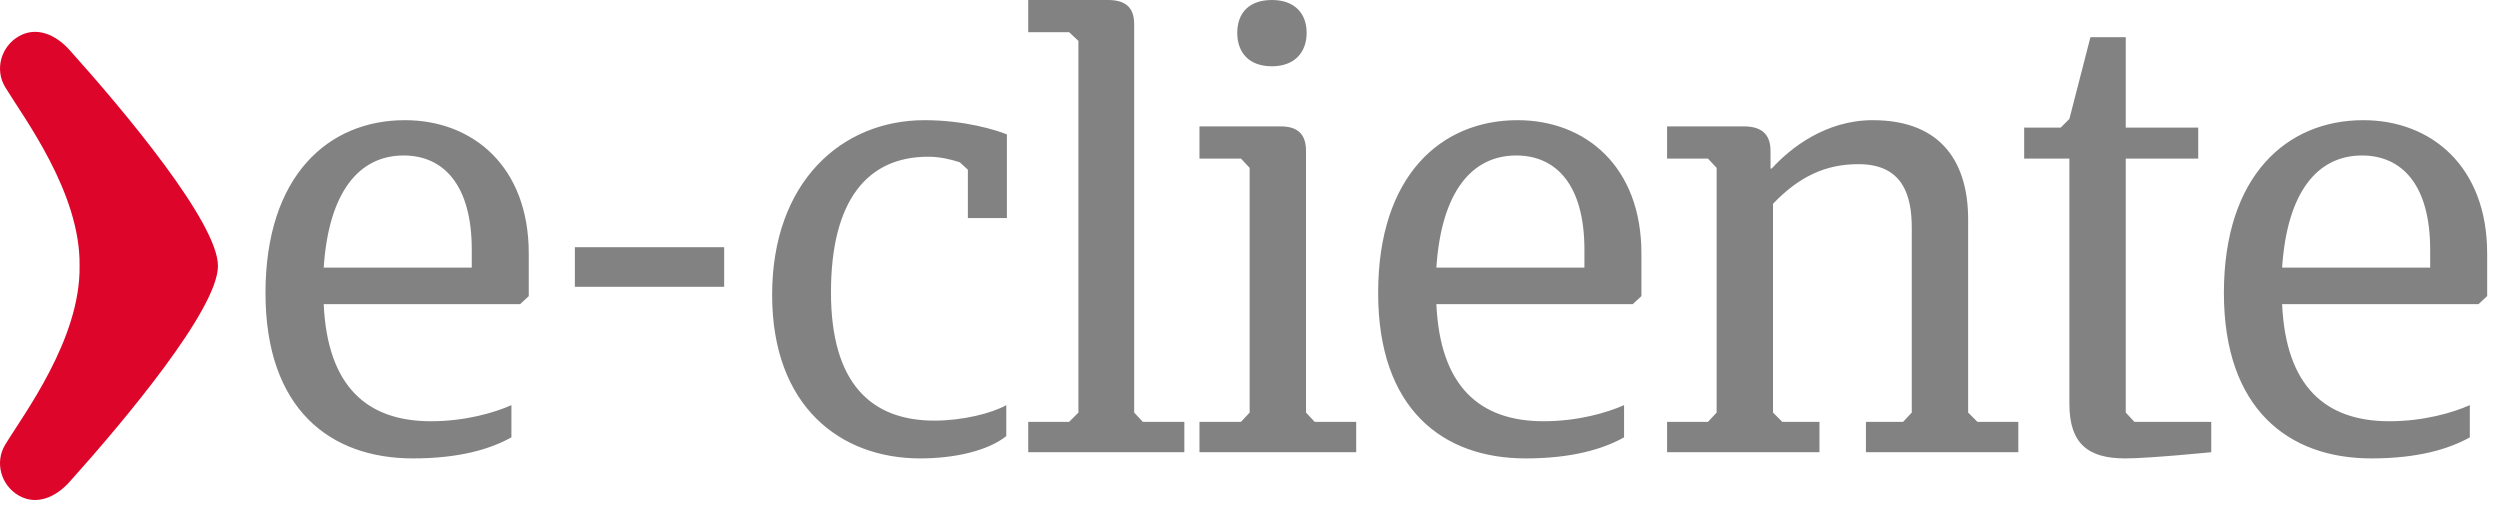
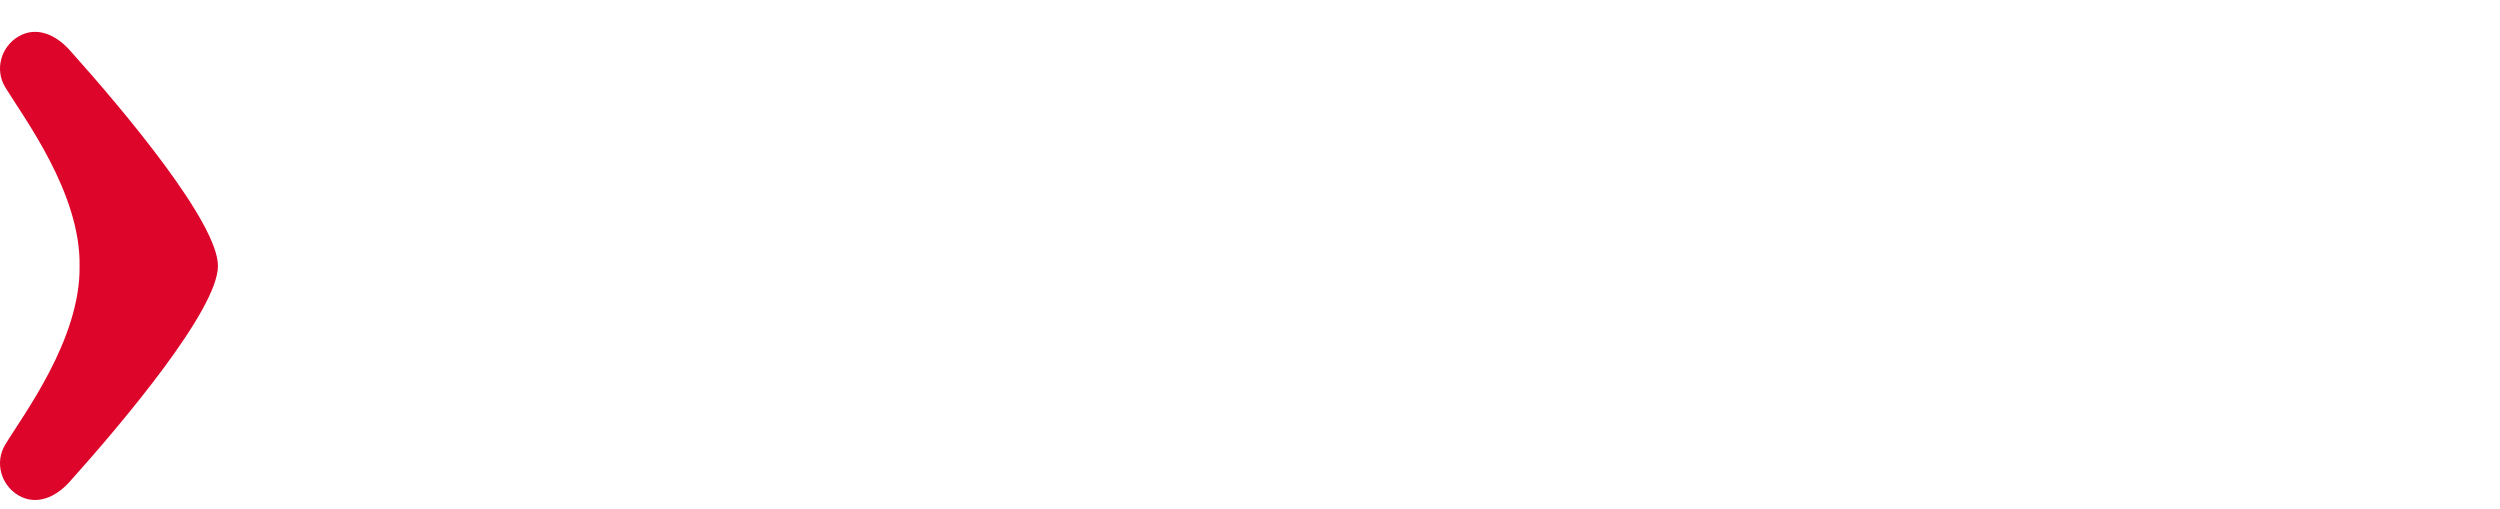
<svg xmlns="http://www.w3.org/2000/svg" width="113" height="23" viewBox="0 0 113 23">
  <g fill="none" fill-rule="evenodd">
-     <path fill="#DD052A" d="M3.597 12.02c.05 3.312-2.54 6.717-3.364 8.084-.48.794-.19 1.83.614 2.294.804.463 1.675.075 2.294-.615 2.484-2.766 6.71-7.813 6.71-9.763 0-1.95-4.226-6.997-6.71-9.763-.62-.69-1.49-1.079-2.294-.615-.803.464-1.094 1.5-.614 2.294.825 1.367 3.415 4.772 3.364 8.084z" />
-     <path fill="#828282" fill-rule="nonzero" d="M18.664 20.72c2.1 0 3.5-.42 4.452-.952v-1.456c-.756.336-2.072.728-3.64.728-2.884 0-4.676-1.568-4.844-5.292h8.876l.392-.364v-1.932c0-3.92-2.52-6.02-5.6-6.02-3.444 0-6.3 2.492-6.3 7.812 0 5.236 2.912 7.476 6.664 7.476zm2.66-8.624h-6.692c.224-3.416 1.596-5.068 3.612-5.068 1.792 0 3.08 1.316 3.08 4.256v.812zm11.408.868v-1.792h-6.748v1.792h6.748zm8.86 7.756c1.54 0 3.052-.336 3.892-1.008v-1.4c-.644.364-1.96.7-3.248.7-2.856 0-4.676-1.68-4.676-5.796 0-4.172 1.652-6.132 4.396-6.132.504 0 1.008.112 1.428.252l.364.336v2.184h1.764v-3.78c-.476-.196-1.904-.644-3.724-.644-3.752 0-6.888 2.8-6.888 7.896 0 5.04 3.08 7.392 6.692 7.392zm11.94-.28v-1.372h-1.876l-.392-.42V1.092C51.264.476 51.012 0 50.088 0h-3.612v1.456h1.848l.42.392v16.8l-.42.42h-1.848v1.372h7.056zm3.96-17.444c1.008 0 1.568-.616 1.568-1.512S58.5 0 57.492 0c-1.036 0-1.568.588-1.568 1.484s.532 1.512 1.568 1.512zM61.3 20.44v-1.372h-1.876l-.392-.42V6.832c0-.644-.252-1.12-1.148-1.12h-3.668v1.456h1.876l.392.42v11.06l-.392.42h-1.876v1.372H61.3zm7.656.28c2.1 0 3.5-.42 4.452-.952v-1.456c-.756.336-2.072.728-3.64.728-2.884 0-4.676-1.568-4.844-5.292H73.8l.392-.364v-1.932c0-3.92-2.52-6.02-5.6-6.02-3.444 0-6.3 2.492-6.3 7.812 0 5.236 2.912 7.476 6.664 7.476zm2.66-8.624h-6.692c.224-3.416 1.596-5.068 3.612-5.068 1.792 0 3.08 1.316 3.08 4.256v.812zM82.24 20.44v-1.372h-1.68l-.42-.42V9.212c1.204-1.26 2.408-1.792 3.864-1.792 2.016 0 2.408 1.428 2.408 2.884v8.344l-.392.42h-1.68v1.372h6.888v-1.372H89.38l-.42-.42V9.912c0-2.464-1.12-4.48-4.312-4.48-2.128 0-3.724 1.26-4.564 2.184h-.056v-.784c0-.644-.28-1.12-1.204-1.12h-3.472v1.456H77.2l.392.42v11.06l-.392.42h-1.848v1.372h6.888zm13.816.28c1.092 0 3.892-.28 3.892-.28v-1.372h-3.472l-.392-.42V7.168h3.276v-1.4h-3.276V1.68h-1.596l-.952 3.696-.392.392h-1.652v1.4h2.044v11.088c0 1.82.868 2.464 2.52 2.464zm11.128 0c2.1 0 3.5-.42 4.452-.952v-1.456c-.756.336-2.072.728-3.64.728-2.884 0-4.676-1.568-4.844-5.292h8.876l.392-.364v-1.932c0-3.92-2.52-6.02-5.6-6.02-3.444 0-6.3 2.492-6.3 7.812 0 5.236 2.912 7.476 6.664 7.476zm2.66-8.624h-6.692c.224-3.416 1.596-5.068 3.612-5.068 1.792 0 3.08 1.316 3.08 4.256v.812z" />
+     <path fill="#DD052A" d="M3.597 12.02c.05 3.312-2.54 6.717-3.364 8.084-.48.794-.19 1.83.614 2.294.804.463 1.675.075 2.294-.615 2.484-2.766 6.71-7.813 6.71-9.763 0-1.95-4.226-6.997-6.71-9.763-.62-.69-1.49-1.079-2.294-.615-.803.464-1.094 1.5-.614 2.294.825 1.367 3.415 4.772 3.364 8.084" />
  </g>
</svg>